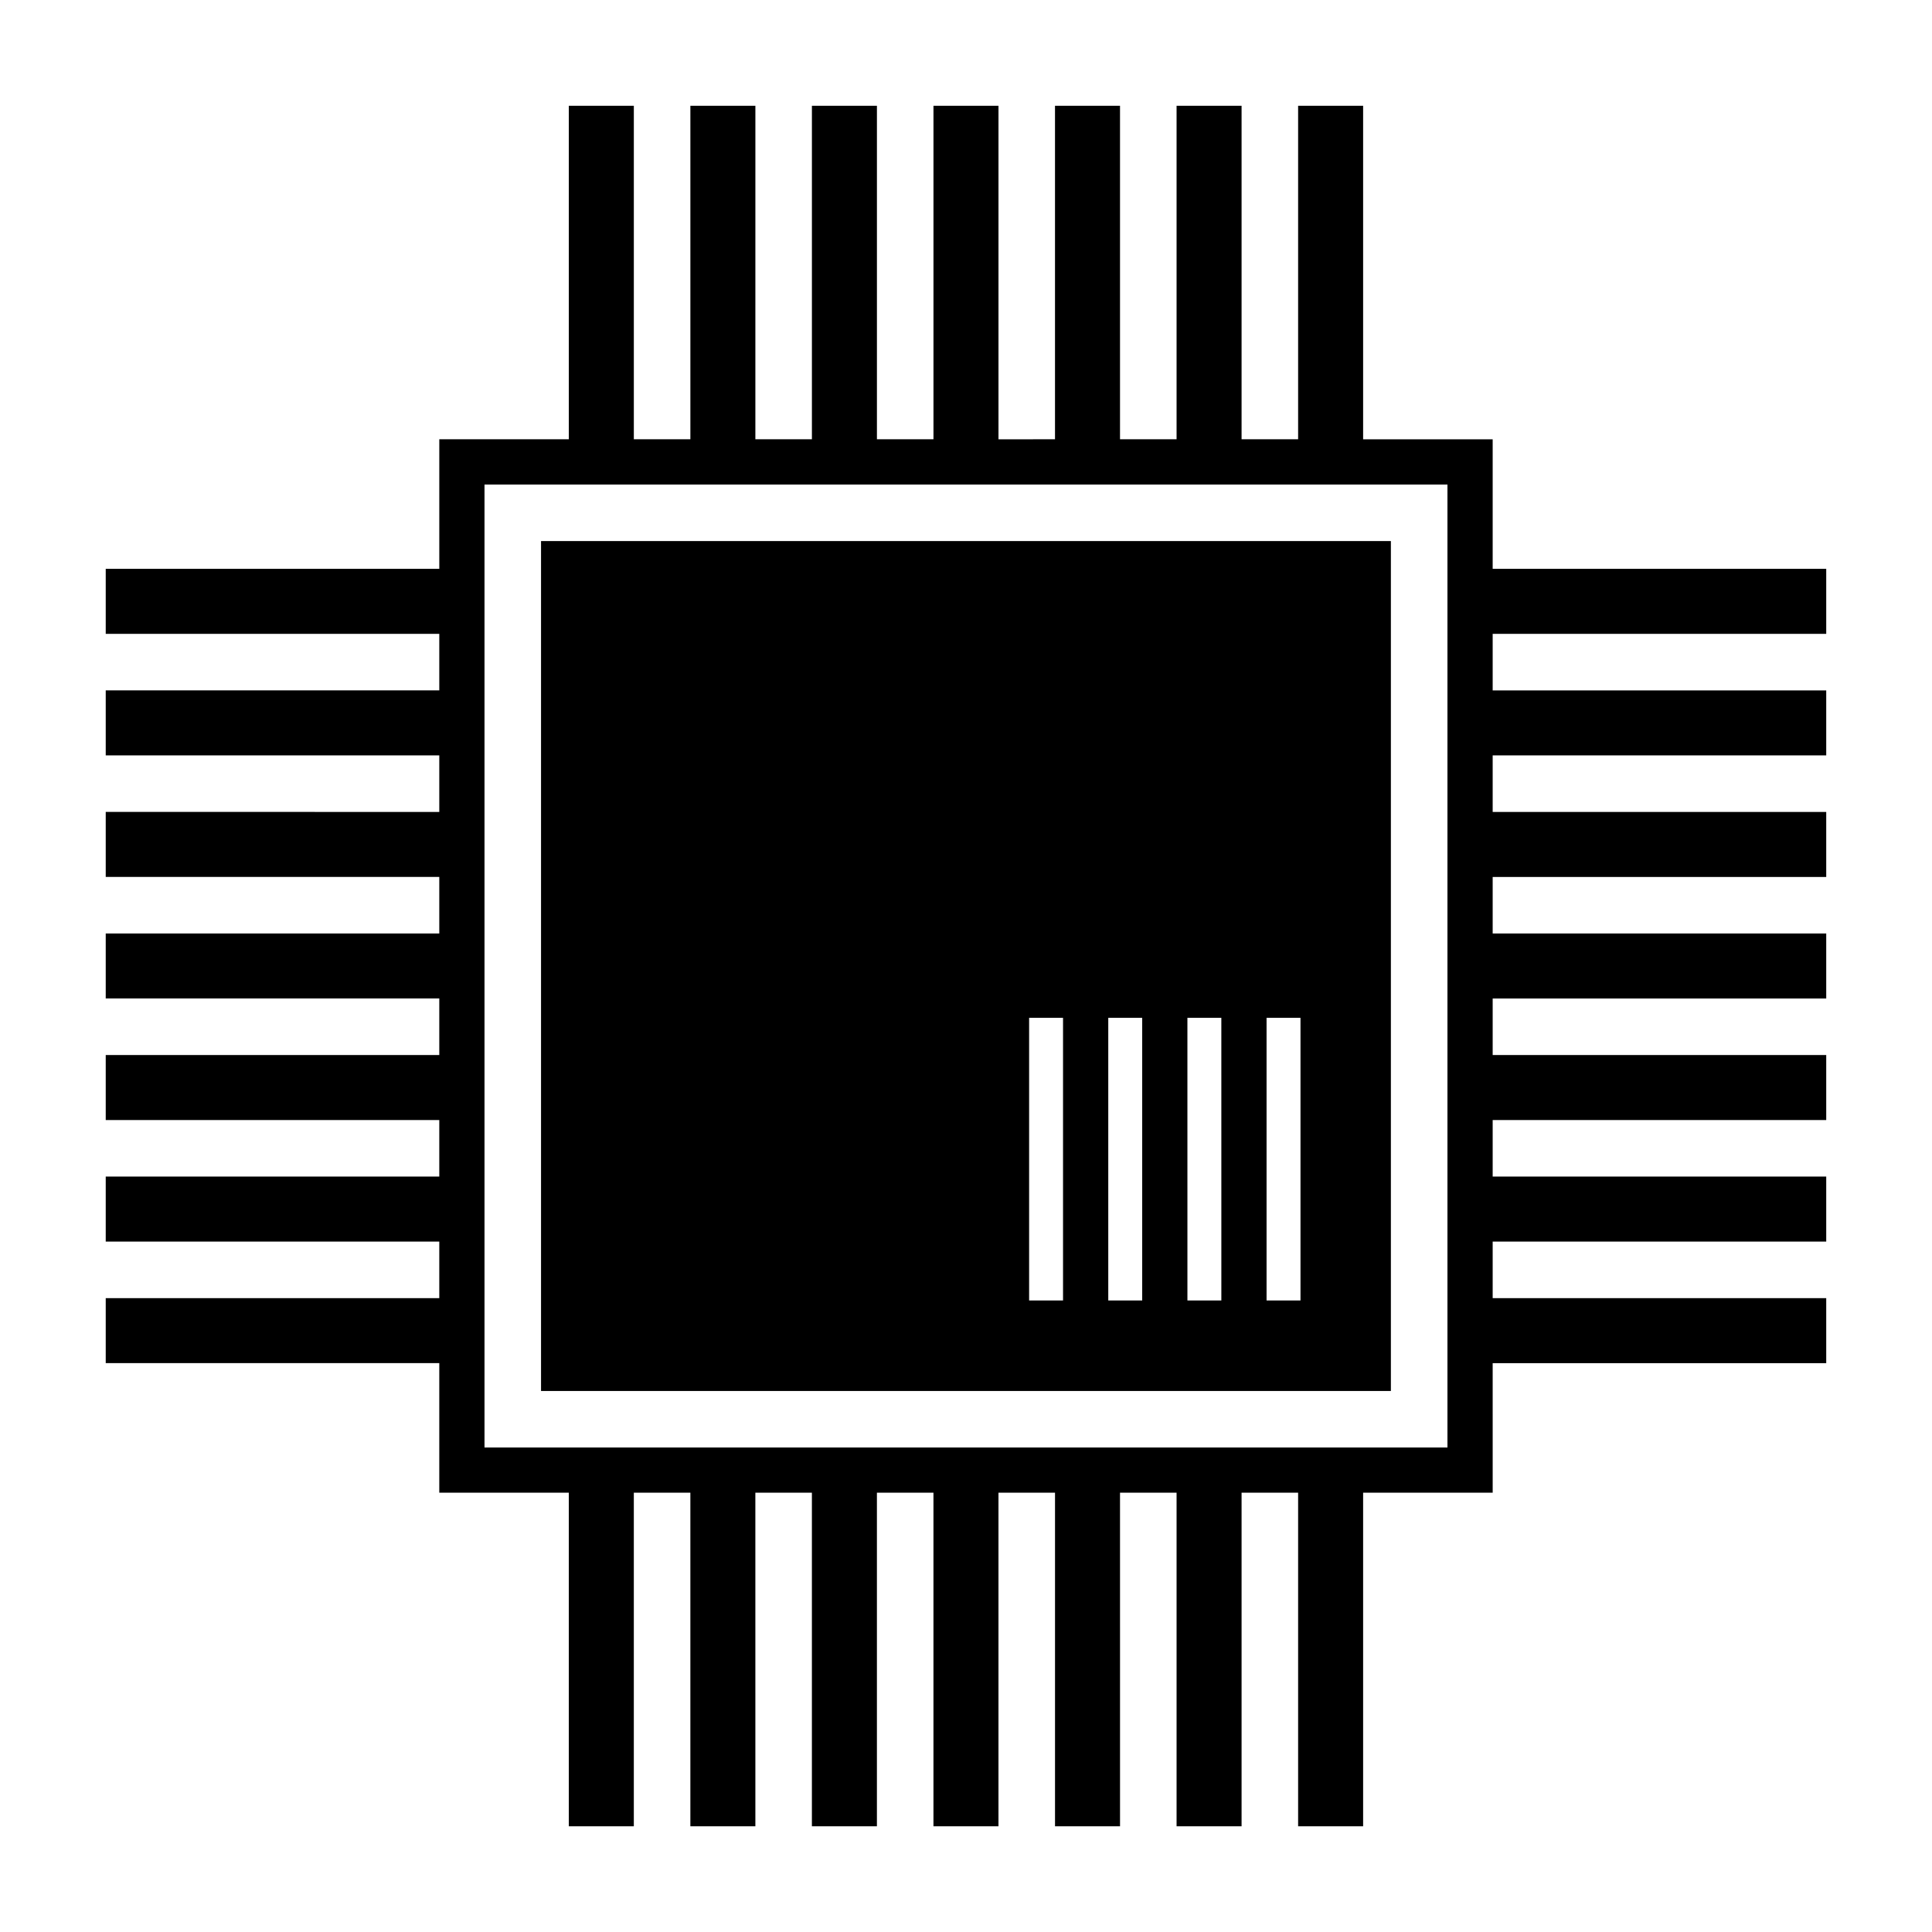
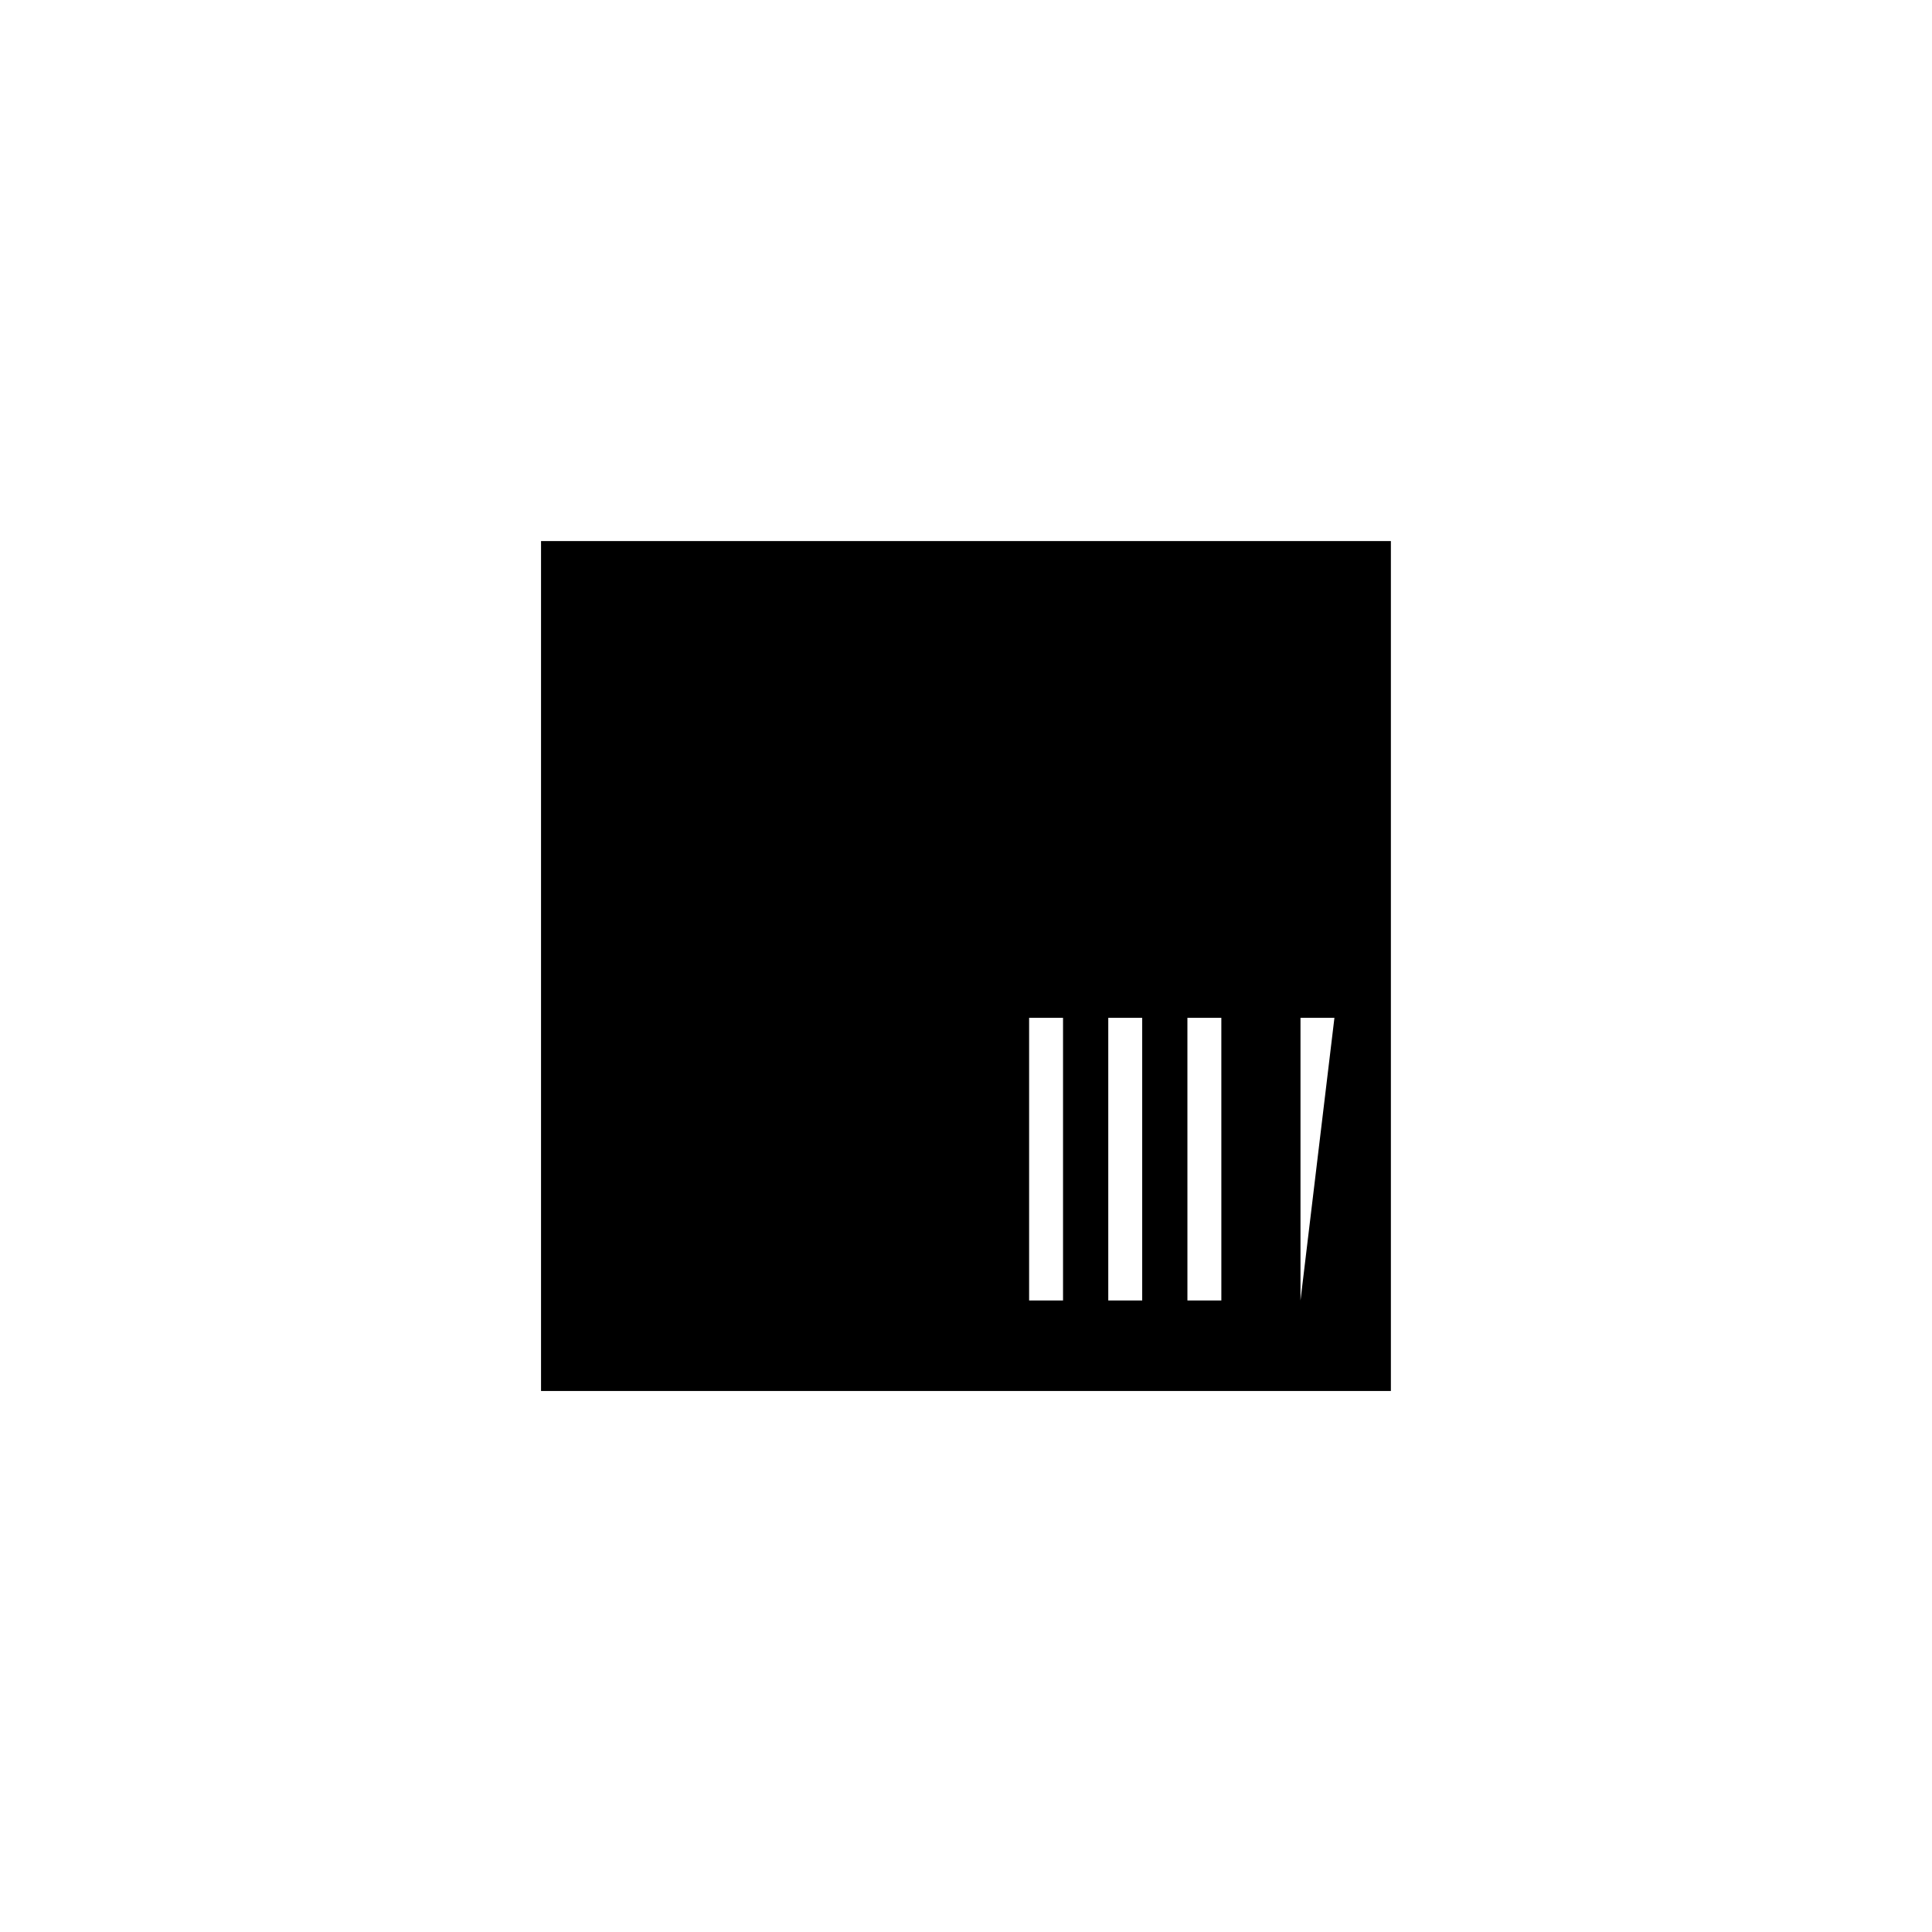
<svg xmlns="http://www.w3.org/2000/svg" fill="#000000" width="800px" height="800px" version="1.1" viewBox="144 144 512 512">
  <g>
-     <path d="m512.61 287.39h-225.23v225.23h225.22v-225.23zm-86.895 201.25h-8.988v-74.902h8.988zm20.98 0h-8.992v-74.902h8.992zm20.977 0h-8.992l-0.004-74.902h8.992zm20.973 0h-8.992v-74.902h8.992z" />
-     <path d="m627.97 311.98v-17.23h-88.395v-34.328h-34.332v-88.395h-17.227v88.387h-14.984v-88.387h-17.227v88.387h-14.988v-88.387h-17.23v88.387l-14.977 0.004v-88.391h-17.23v88.387h-14.984v-88.387h-17.23v88.387h-14.984l0.004-88.387h-17.227v88.387h-14.984v-88.387h-17.227v88.387h-34.328v34.328l-88.398 0.004v17.23h88.395v14.984h-88.395v17.227h88.395v14.984l-88.395-0.004v17.23h88.395v14.984h-88.395v17.219h88.395v14.988h-88.395v17.23h88.395v14.977l-88.395 0.004v17.23h88.395v14.988h-88.395v17.227h88.395v34.336h34.328v88.395h17.227v-88.395h14.984v88.395h17.227l-0.004-88.395h14.984v88.395h17.23v-88.395h14.984v88.395h17.23v-88.395h14.984v88.395h17.23l-0.004-88.395h14.988v88.395h17.227v-88.395h14.984v88.395h17.227v-88.395h34.336l-0.004-34.332h88.395v-17.227h-88.395v-14.988h88.395v-17.23h-88.395v-14.977l88.395-0.004v-17.23l-88.395 0.004v-14.988h88.395v-17.219l-88.395-0.004v-14.984h88.395v-17.23h-88.395v-14.984l88.395 0.004v-17.227h-88.395v-14.984zm-100.38 215.62h-255.19v-255.19h255.19z" />
+     <path d="m512.61 287.39h-225.23v225.23h225.22v-225.23zm-86.895 201.25h-8.988v-74.902h8.988zm20.98 0h-8.992v-74.902h8.992zm20.977 0h-8.992l-0.004-74.902h8.992zm20.973 0v-74.902h8.992z" />
  </g>
</svg>